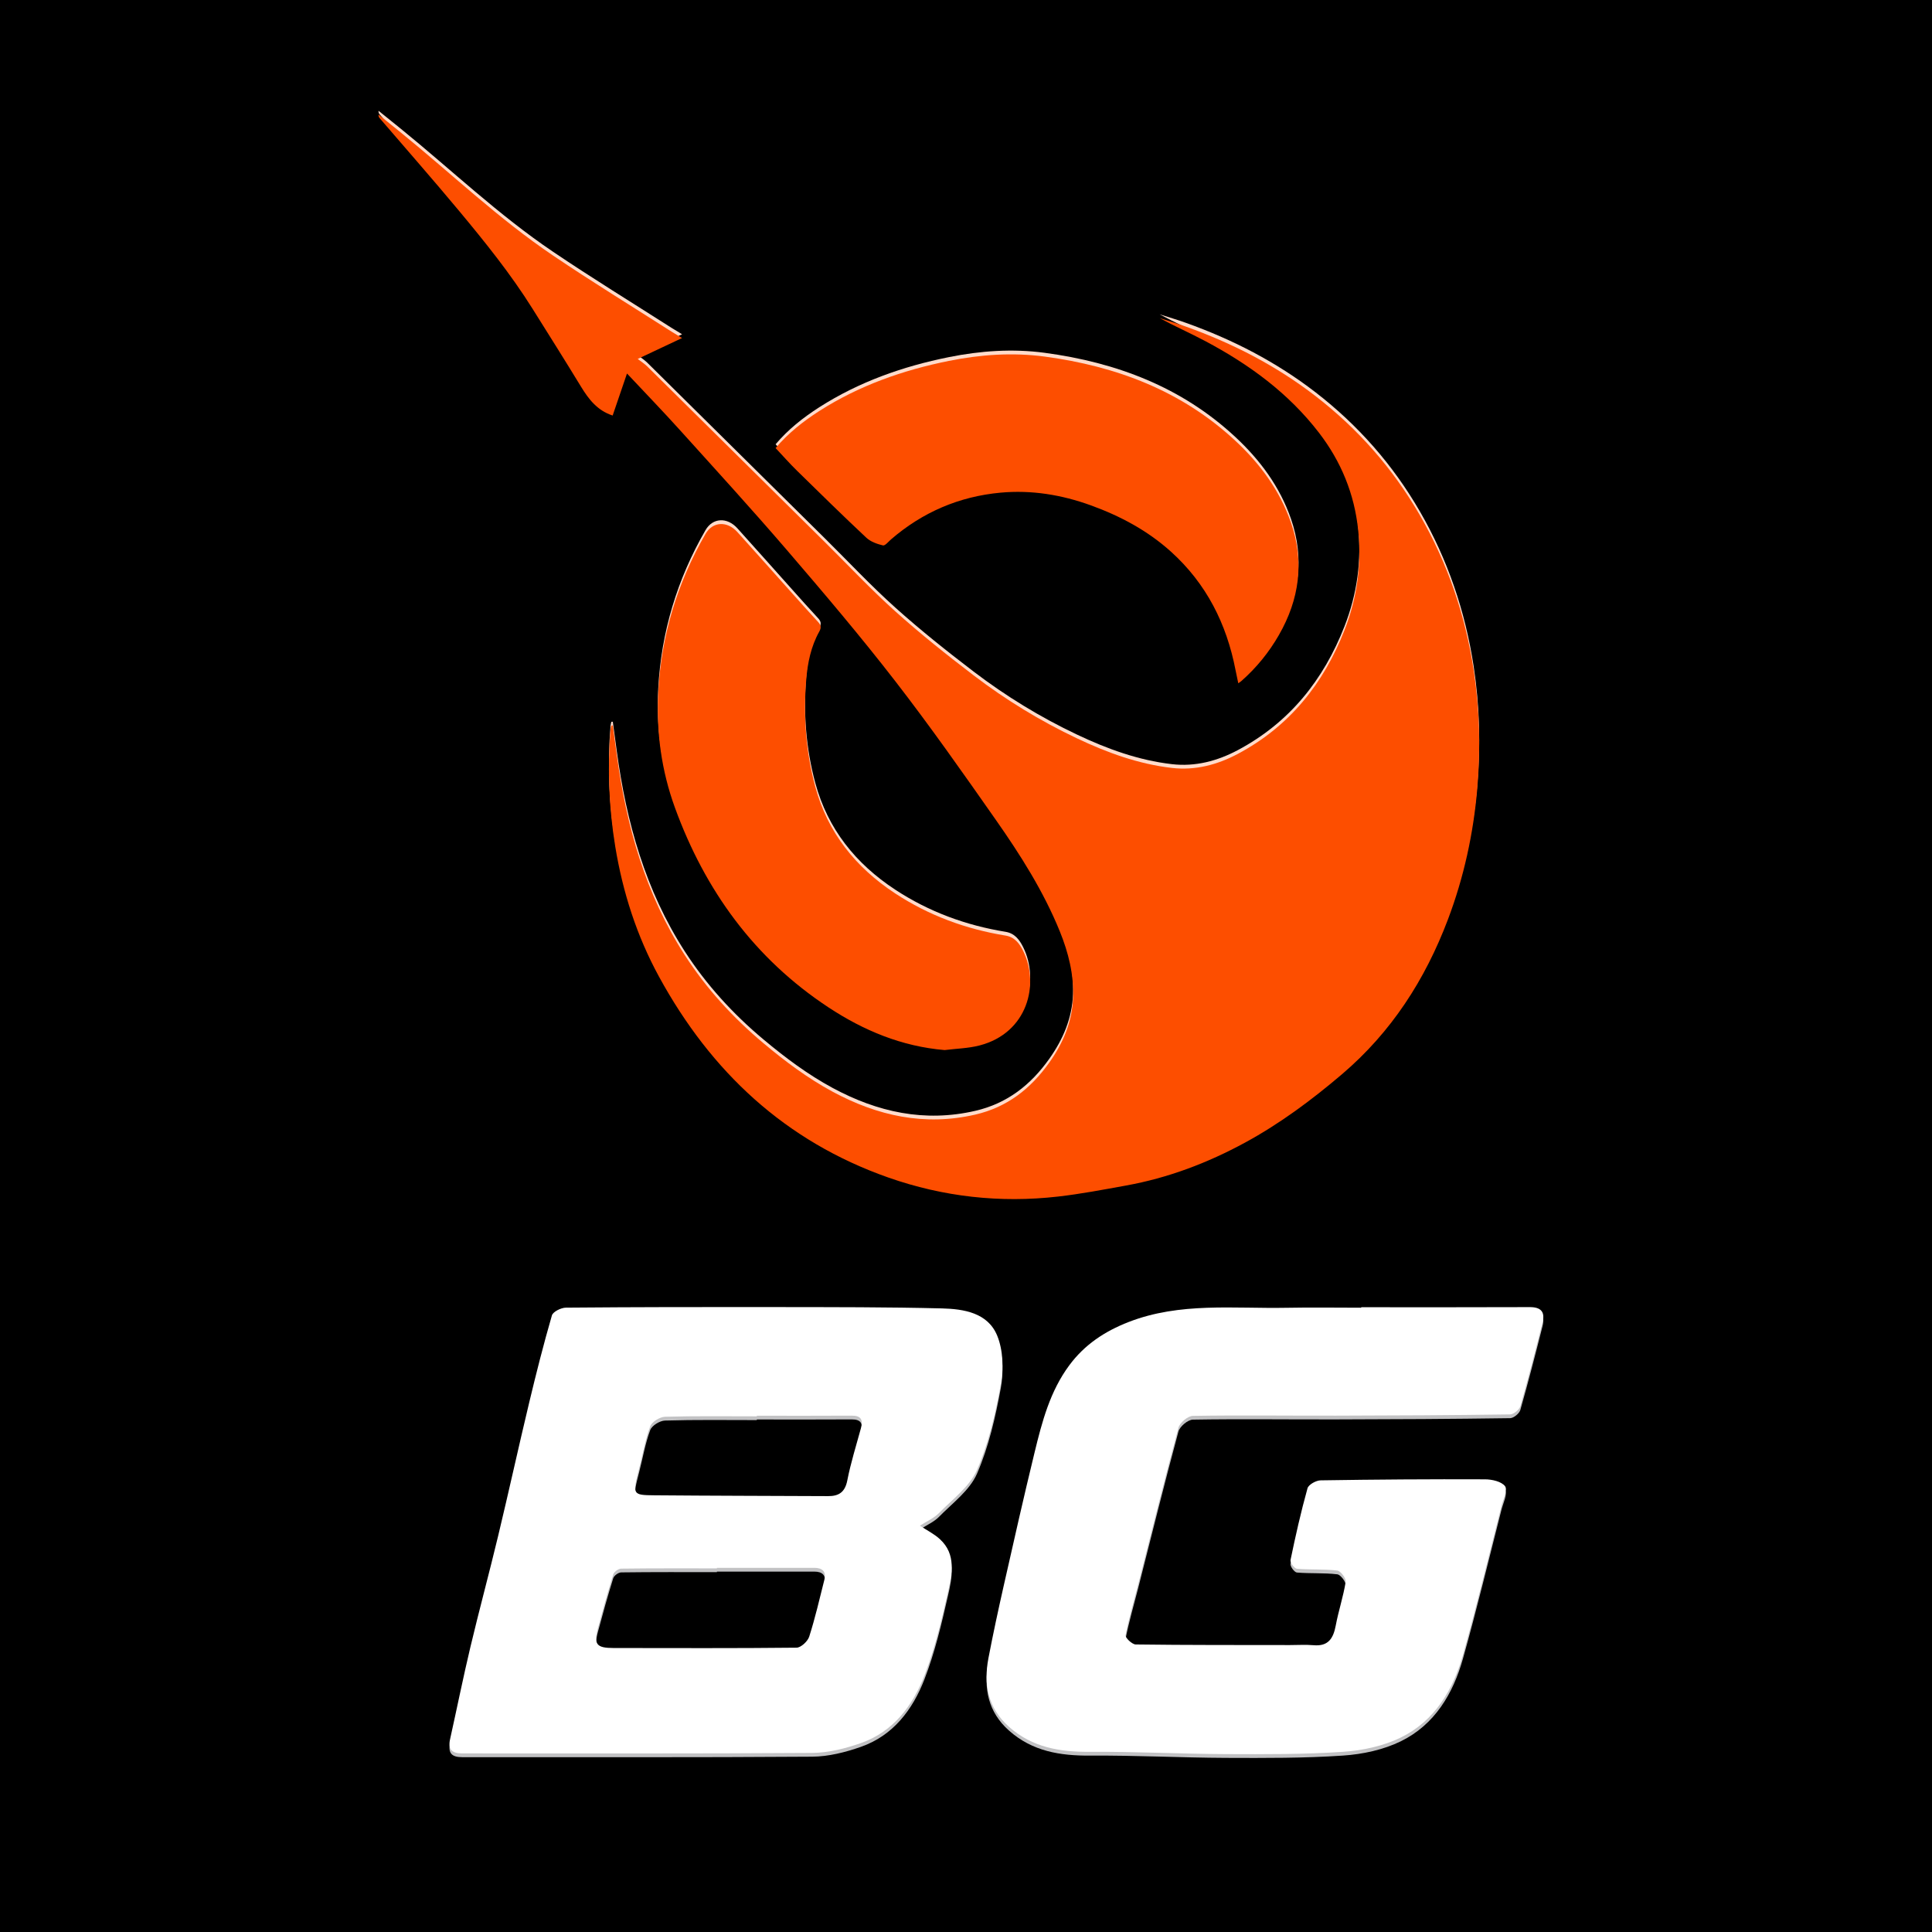
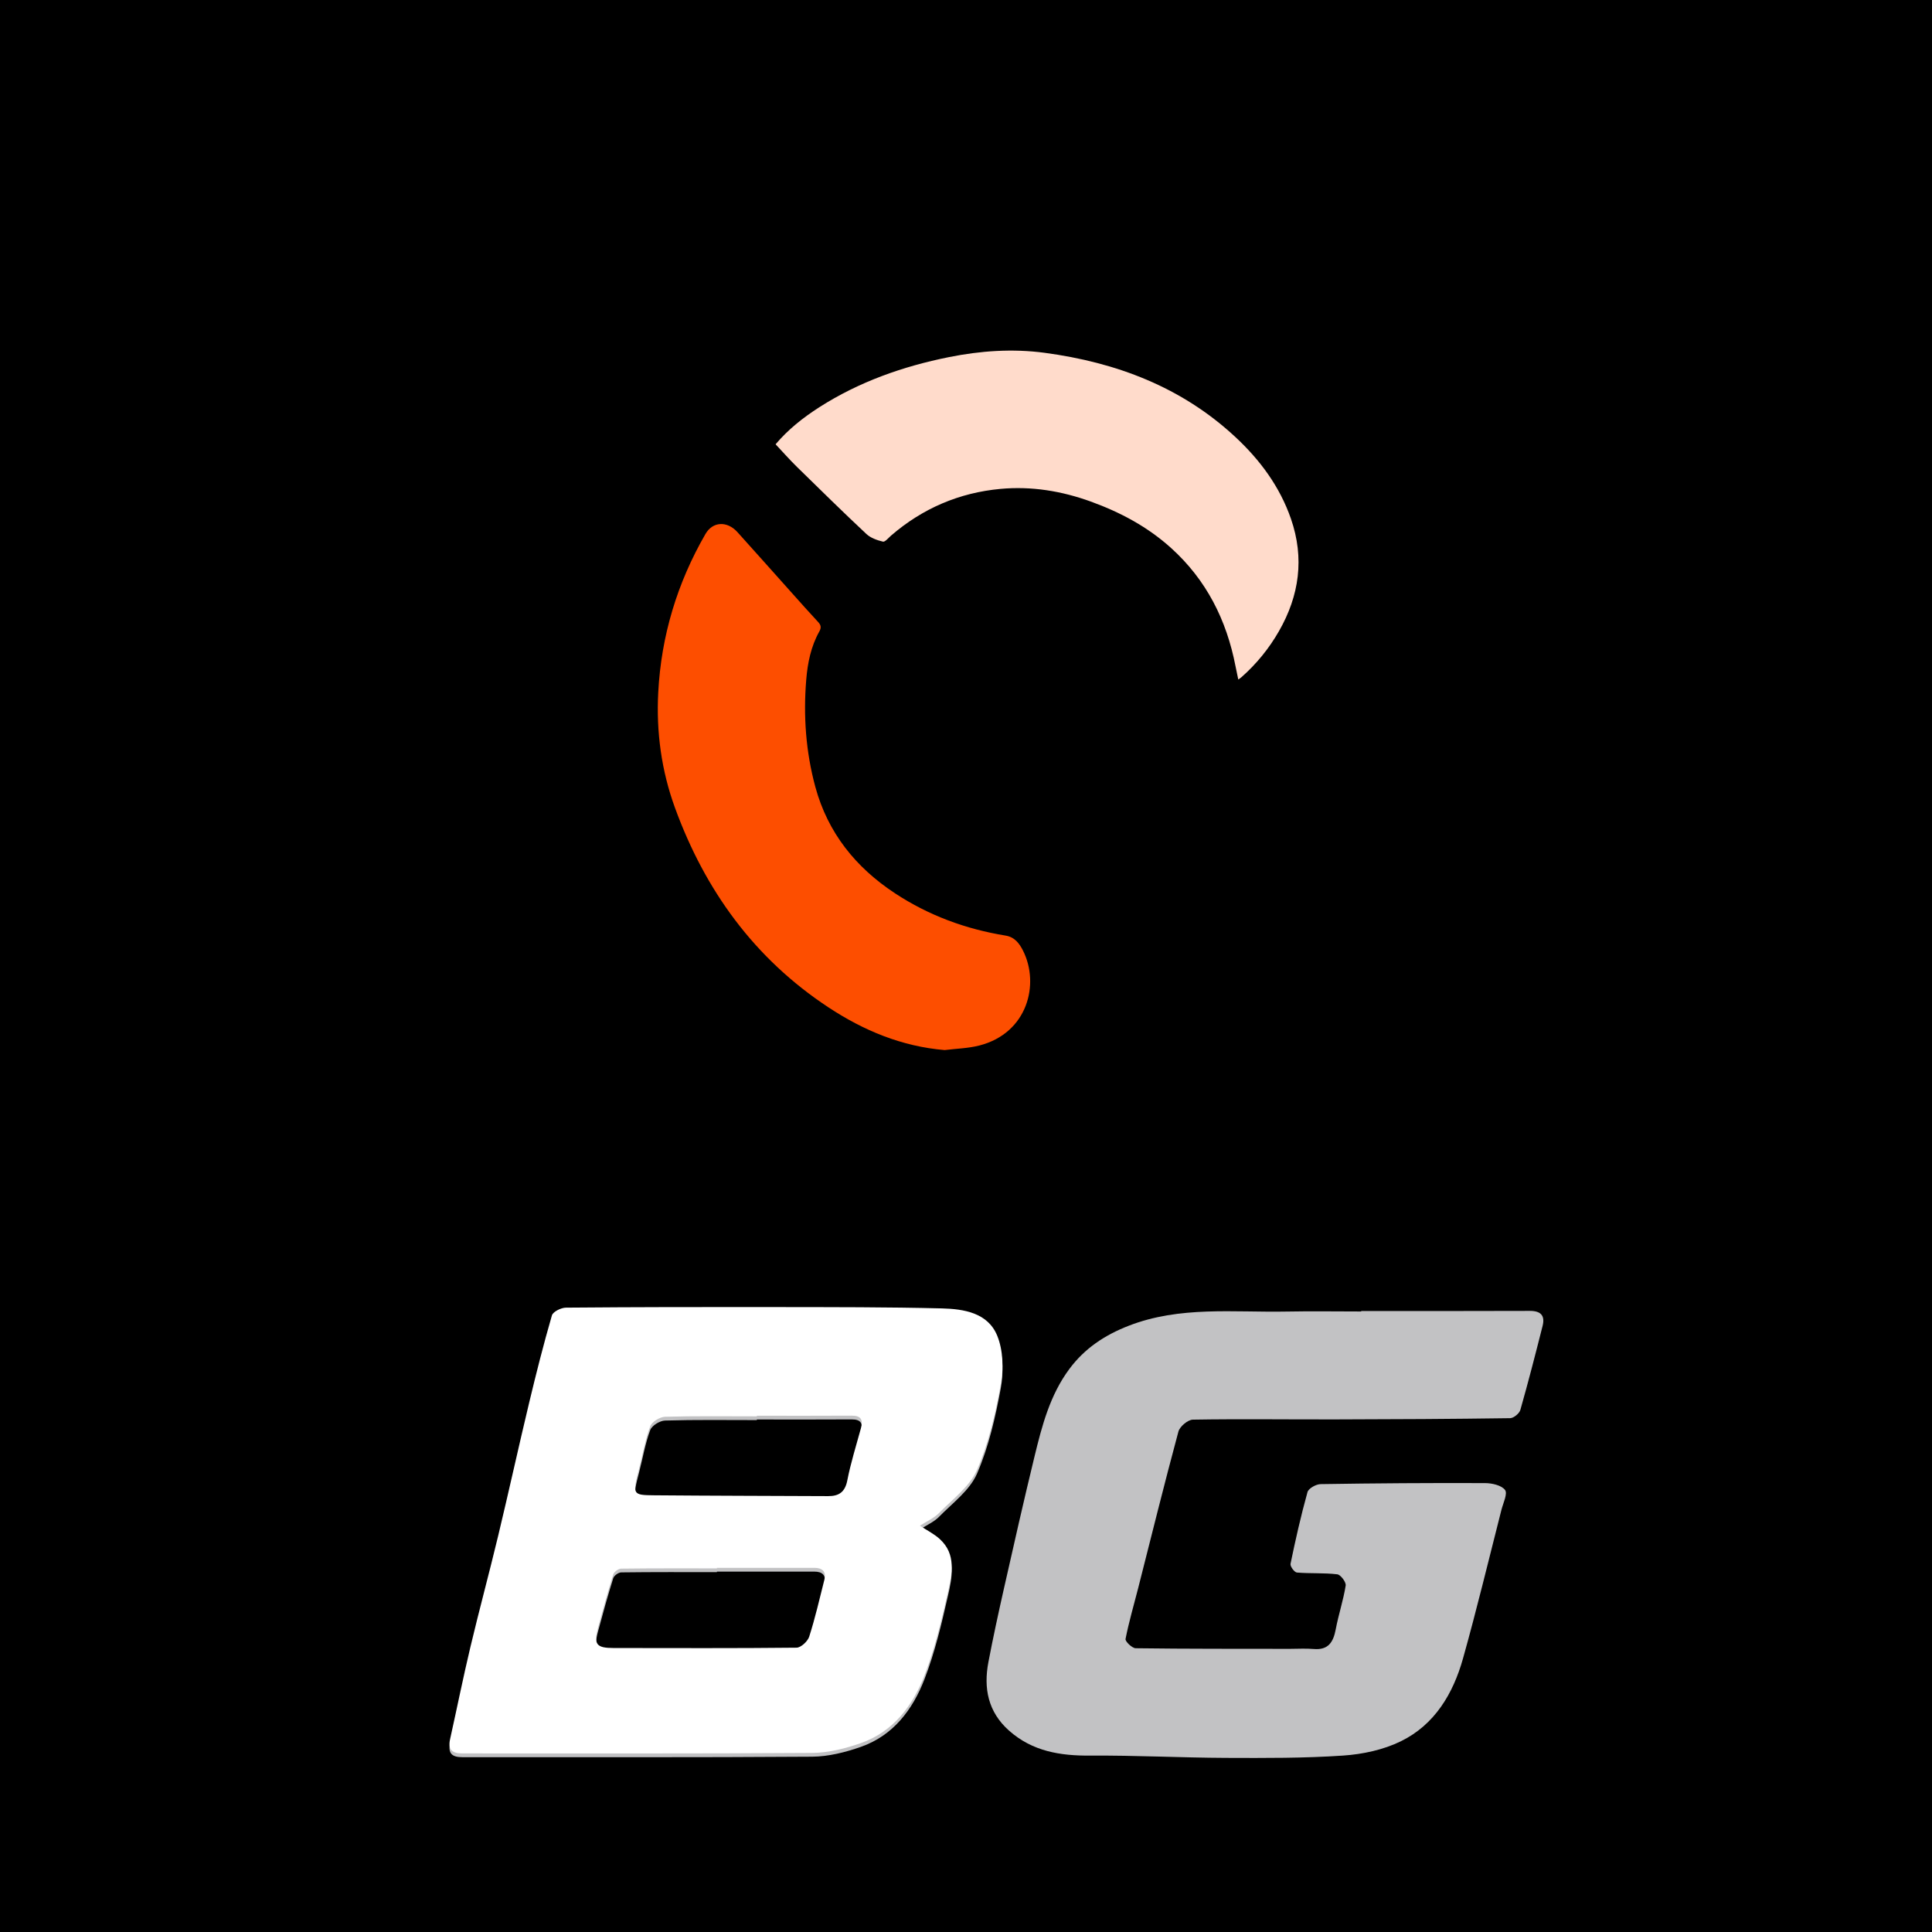
<svg xmlns="http://www.w3.org/2000/svg" id="b" data-name="图层 2" viewBox="0 0 512 512">
  <defs>
    <style>
      .d {
        fill: #c2c2c4;
      }

      .d, .e, .f, .g, .h {
        stroke-width: 0px;
      }

      .f {
        fill: #fff;
      }

      .g {
        fill: #ffdbcb;
      }

      .h {
        fill: #fd4e00;
      }
    </style>
  </defs>
  <g id="c" data-name="图层 1">
    <g>
      <rect class="e" width="512" height="512" />
      <g>
-         <path class="g" d="m162.39,191.2c.36,2.64.71,5.27,1.07,7.91,2.55,18.83,7.59,36.84,18,52.99,5.73,8.88,12.79,16.61,20.89,23.38,5.74,4.8,11.72,9.28,18.32,12.84,11.88,6.4,24.34,9.17,37.79,6.06,8.44-1.95,14.67-6.84,19.59-13.76,3.68-5.18,6.07-10.78,6.32-17.19.24-6.15-1.22-11.96-3.51-17.61-4.31-10.6-10.41-20.21-16.93-29.51-8.69-12.41-17.41-24.83-26.68-36.8-9.2-11.89-18.95-23.37-28.75-34.78-9.27-10.79-18.87-21.29-28.4-31.85-4.48-4.97-9.14-9.78-13.94-14.9-1.32,3.88-2.56,7.51-3.8,11.14-4.07-1.33-6.34-4.3-8.38-7.64-4.23-6.94-8.56-13.82-12.88-20.7-5.76-9.19-12.55-17.62-19.47-25.93-6.89-8.27-14-16.36-21.01-24.53-.2-.23-.35-.49-.3-.96,1.98,1.6,3.97,3.19,5.95,4.8,13.38,10.87,25.89,22.83,40.21,32.5,10.32,6.98,20.95,13.49,31.45,20.2.82.52,1.66,1.01,2.83,1.72-3.94,1.86-7.57,3.56-11.76,5.54,1.01.78,1.81,1.29,2.47,1.93,15.71,15.52,31.4,31.06,47.1,46.59,6.21,6.14,12.19,12.54,18.68,18.36,6.65,5.97,13.67,11.56,20.78,16.98,8.53,6.5,17.67,12.09,27.38,16.69,8.02,3.8,16.3,6.82,25.17,7.84,6.19.71,12.02-.83,17.45-3.72,13.67-7.27,22.73-18.59,28.29-32.84,3.33-8.51,4.56-17.38,3.61-26.49-1-9.57-4.52-18.15-10.38-25.77-8.09-10.53-18.55-18.15-30.16-24.31-3.96-2.1-8.08-3.92-12.07-6.08,2.31.74,4.63,1.42,6.92,2.24,12.39,4.42,23.96,10.37,34.4,18.43,11.27,8.7,20.49,19.19,27.62,31.52,7.4,12.79,12.06,26.55,14.28,41.11,1.58,10.4,1.86,20.86.96,31.37-1.03,11.94-3.55,23.52-7.79,34.72-6.03,15.94-14.99,29.86-28.08,41-8.01,6.82-16.4,13.06-25.66,18.1-9.95,5.41-20.42,9.38-31.58,11.39-5.98,1.08-11.97,2.23-18.01,2.92-15.34,1.75-30.38.07-44.95-5.04-27.34-9.61-47.02-28.04-60.77-53.21-5.9-10.8-9.6-22.33-11.6-34.44-1.69-10.29-2.11-20.64-1.26-31.03.03-.37.14-.73.22-1.1.13,0,.25-.02.38-.02Z" />
-         <path class="g" d="m250.35,277.28c-11.39-.96-21.49-5.18-30.82-11.33-19.6-12.93-32.67-30.98-40.65-52.86-3.6-9.86-4.99-20.11-4.44-30.58.78-15,5.02-29.01,12.52-42.01,1.91-3.32,5.74-3.5,8.46-.49,4.82,5.34,9.59,10.72,14.39,16.08,2.31,2.58,4.6,5.17,6.96,7.7.78.84.96,1.49.35,2.57-2.21,3.95-3.1,8.33-3.46,12.77-.79,9.59-.11,19.11,2.41,28.4,3.3,12.15,10.7,21.36,21.14,28.22,8.94,5.87,18.75,9.48,29.28,11.19,2.41.39,3.68,2.1,4.64,4.03,4.42,8.82,1.21,21.79-11.56,25.09-2.99.77-6.15.83-9.24,1.22Z" />
        <path class="g" d="m205.54,117.74c3.23-3.84,7.24-7.04,11.6-9.83,10.55-6.74,22.15-10.82,34.34-13.27,8.37-1.68,16.85-2.28,25.38-1.14,18.98,2.55,36.25,9.05,50.49,22.28,6.56,6.09,11.81,13.17,14.77,21.72,3.6,10.4,2.23,20.33-3.19,29.78-2.64,4.61-5.96,8.68-9.95,12.2-.19.17-.41.3-.82.6-.27-1.3-.51-2.4-.73-3.5-2.37-12.28-7.74-22.93-17.11-31.38-6.2-5.59-13.41-9.44-21.24-12.28-7.76-2.81-15.73-4.11-23.92-3.36-10.96,1.01-20.67,5.17-29.03,12.39-.69.6-1.58,1.72-2.14,1.59-1.54-.37-3.25-.97-4.38-2.02-6.21-5.82-12.29-11.79-18.37-17.75-1.95-1.91-3.76-3.96-5.7-6.03Z" />
      </g>
      <g>
-         <path class="h" d="m162.39,192.2c.36,2.64.71,5.27,1.07,7.91,2.55,18.83,7.59,36.84,18,52.99,5.73,8.88,12.79,16.61,20.89,23.38,5.74,4.8,11.72,9.28,18.32,12.84,11.88,6.4,24.34,9.17,37.79,6.06,8.44-1.95,14.67-6.84,19.59-13.76,3.68-5.18,6.07-10.78,6.32-17.19.24-6.15-1.22-11.96-3.51-17.61-4.31-10.6-10.41-20.21-16.93-29.51-8.69-12.41-17.41-24.83-26.68-36.8-9.2-11.89-18.95-23.37-28.75-34.78-9.27-10.79-18.87-21.29-28.4-31.85-4.48-4.97-9.14-9.78-13.94-14.9-1.32,3.88-2.56,7.51-3.8,11.14-4.07-1.33-6.34-4.3-8.38-7.64-4.23-6.94-8.56-13.82-12.88-20.7-5.76-9.19-12.55-17.62-19.47-25.93-6.89-8.27-14-16.36-21.01-24.53-.2-.23-.35-.49-.3-.96,1.98,1.6,3.97,3.19,5.95,4.8,13.38,10.87,25.89,22.83,40.21,32.5,10.32,6.98,20.95,13.49,31.45,20.2.82.52,1.66,1.01,2.83,1.72-3.94,1.86-7.57,3.56-11.76,5.54,1.01.78,1.81,1.29,2.47,1.93,15.71,15.52,31.4,31.06,47.1,46.59,6.21,6.14,12.19,12.54,18.68,18.36,6.65,5.97,13.67,11.56,20.78,16.98,8.53,6.5,17.67,12.09,27.38,16.69,8.02,3.8,16.3,6.82,25.17,7.84,6.19.71,12.02-.83,17.45-3.72,13.67-7.27,22.73-18.59,28.29-32.84,3.33-8.51,4.56-17.38,3.61-26.49-1-9.57-4.52-18.15-10.38-25.77-8.09-10.53-18.55-18.15-30.16-24.31-3.96-2.1-8.08-3.92-12.07-6.08,2.31.74,4.63,1.42,6.92,2.24,12.39,4.42,23.96,10.37,34.4,18.43,11.27,8.7,20.49,19.19,27.62,31.52,7.4,12.79,12.06,26.55,14.28,41.11,1.58,10.4,1.86,20.86.96,31.37-1.03,11.94-3.55,23.52-7.79,34.72-6.03,15.94-14.99,29.86-28.08,41-8.01,6.82-16.4,13.06-25.66,18.1-9.95,5.41-20.42,9.38-31.58,11.39-5.98,1.08-11.97,2.23-18.01,2.92-15.34,1.75-30.38.07-44.95-5.04-27.34-9.61-47.02-28.04-60.77-53.21-5.9-10.8-9.6-22.33-11.6-34.44-1.69-10.29-2.11-20.64-1.26-31.03.03-.37.14-.73.22-1.1.13,0,.25-.02.38-.02Z" />
        <path class="h" d="m250.35,278.28c-11.39-.96-21.49-5.18-30.82-11.33-19.6-12.93-32.67-30.98-40.65-52.86-3.6-9.86-4.99-20.11-4.44-30.58.78-15,5.02-29.01,12.52-42.01,1.91-3.32,5.74-3.5,8.46-.49,4.82,5.34,9.59,10.72,14.39,16.08,2.31,2.58,4.6,5.17,6.96,7.7.78.84.96,1.49.35,2.57-2.21,3.95-3.1,8.33-3.46,12.77-.79,9.59-.11,19.11,2.41,28.4,3.3,12.15,10.7,21.36,21.14,28.22,8.94,5.87,18.75,9.48,29.28,11.19,2.41.39,3.68,2.1,4.64,4.03,4.42,8.82,1.21,21.79-11.56,25.09-2.99.77-6.15.83-9.24,1.22Z" />
-         <path class="h" d="m205.54,118.74c3.23-3.84,7.24-7.04,11.6-9.83,10.55-6.74,22.15-10.82,34.34-13.27,8.37-1.68,16.85-2.28,25.38-1.14,18.98,2.55,36.25,9.05,50.49,22.28,6.56,6.09,11.81,13.17,14.77,21.72,3.6,10.4,2.23,20.33-3.19,29.78-2.64,4.61-5.96,8.68-9.95,12.2-.19.17-.41.3-.82.6-.27-1.3-.51-2.4-.73-3.5-2.37-12.28-7.74-22.93-17.11-31.38-6.2-5.59-13.41-9.44-21.24-12.28-7.76-2.81-15.73-4.11-23.92-3.36-10.96,1.01-20.67,5.17-29.03,12.39-.69.6-1.58,1.72-2.14,1.59-1.54-.37-3.25-.97-4.38-2.02-6.21-5.82-12.29-11.79-18.37-17.75-1.95-1.91-3.76-3.96-5.7-6.03Z" />
      </g>
      <g>
        <path class="d" d="m243.79,405.33c1.81,1.2,3.78,2.16,5.32,3.59,4.33,4,3.2,9.19,2.12,13.93-1.7,7.49-3.48,15.06-6.25,22.19-3.11,8.02-8.27,14.9-16.85,17.9-4.11,1.44-8.57,2.57-12.88,2.6-30.93.22-61.86.11-92.79.13-2.65,0-3.79-1.02-3.19-3.74,1.81-8.15,3.46-16.33,5.39-24.45,2.34-9.84,4.99-19.6,7.35-29.44,2.83-11.78,5.42-23.61,8.24-35.39,1.85-7.72,3.8-15.43,6.01-23.05.29-.99,2.43-2.05,3.72-2.06,18.74-.16,37.48-.18,56.22-.15,14.47.02,28.95-.01,43.41.35,5.82.15,12.19,1.15,14.67,7.25,1.55,3.81,1.71,8.7.95,12.82-1.42,7.72-3.2,15.57-6.31,22.72-1.94,4.45-6.51,7.81-10.1,11.47-1.31,1.33-3.17,2.12-5.03,3.32Zm-53.8,11.15s0,.1,0,.15c-8.46,0-16.91-.04-25.36.07-.74,0-1.9.86-2.12,1.55-1.46,4.67-2.76,9.38-4.03,14.11-1.19,4.44-.42,5.38,4.17,5.38,16.15.01,32.3.09,48.44-.09,1.17-.01,2.96-1.68,3.36-2.93,1.58-4.94,2.74-10.01,4.01-15.04.56-2.22-.52-3.19-2.66-3.19-8.6,0-17.21,0-25.81,0Zm10.58-40.3c0,.05,0,.11,0,.16-8.11,0-16.23-.12-24.33.12-1.38.04-3.48,1.33-3.93,2.53-1.32,3.56-1.96,7.37-2.91,11.06-1.82,7.07-1.83,7.17,4.04,7.22,15.34.13,30.69.15,46.03.22,2.85.01,4.46-1.06,5.07-4.15.91-4.67,2.36-9.24,3.61-13.84.6-2.19.09-3.36-2.45-3.34-8.37.06-16.75.02-25.12.02Z" />
        <path class="d" d="m360.74,347.43c14.89,0,29.79.03,44.68-.03,2.9-.01,4.08,1.23,3.38,3.99-1.88,7.44-3.79,14.87-5.89,22.25-.27.94-1.76,2.17-2.7,2.19-15.38.22-30.76.3-46.15.33-12.65.03-25.29-.15-37.93.06-1.34.02-3.48,1.82-3.84,3.17-3.73,13.82-7.16,27.71-10.69,41.58-1.13,4.45-2.44,8.87-3.32,13.37-.13.66,1.73,2.44,2.68,2.46,13.63.18,27.27.14,40.9.16,2.09,0,4.2-.14,6.27.04,3.91.34,5.22-1.84,5.86-5.24.73-3.89,2.01-7.68,2.63-11.58.14-.9-1.34-2.87-2.24-2.97-3.53-.42-7.14-.17-10.69-.47-.66-.06-1.83-1.65-1.69-2.31,1.32-6.38,2.75-12.74,4.5-19.01.27-.98,2.27-2.1,3.49-2.11,14.5-.23,29.01-.33,43.51-.27,1.86,0,4.39.56,5.35,1.82.73.96-.49,3.45-.95,5.24-3.36,13.16-6.53,26.38-10.2,39.45-2.62,9.32-7.51,17.53-16.46,21.91-4.64,2.27-10.12,3.44-15.32,3.79-10.31.7-20.68.65-31.03.61-11.97-.05-23.95-.69-35.92-.6-8,.06-15.35-1.12-21.54-6.6-5.59-4.95-6.82-11.24-5.49-18.21,1.22-6.39,2.6-12.76,4.03-19.11,2.67-11.83,5.34-23.67,8.21-35.46,1.97-8.1,4.08-16.17,9.19-23.06,4.06-5.48,9.4-9.01,15.7-11.46,13.63-5.31,27.84-3.51,41.89-3.78,6.59-.13,13.18-.02,19.77-.02,0-.04,0-.08,0-.12Z" />
      </g>
      <g>
        <path class="f" d="m243.79,404.33c1.81,1.2,3.78,2.16,5.32,3.59,4.33,4,3.2,9.19,2.12,13.93-1.7,7.49-3.48,15.06-6.25,22.19-3.11,8.02-8.27,14.9-16.85,17.9-4.11,1.44-8.57,2.57-12.88,2.6-30.93.22-61.86.11-92.79.13-2.65,0-3.79-1.02-3.19-3.74,1.81-8.15,3.46-16.33,5.39-24.45,2.34-9.84,4.99-19.6,7.35-29.44,2.83-11.78,5.42-23.61,8.24-35.39,1.85-7.72,3.8-15.43,6.01-23.05.29-.99,2.43-2.05,3.72-2.06,18.74-.16,37.48-.18,56.22-.15,14.47.02,28.95-.01,43.41.35,5.82.15,12.19,1.15,14.67,7.25,1.55,3.81,1.71,8.7.95,12.82-1.42,7.72-3.2,15.57-6.31,22.72-1.94,4.45-6.51,7.81-10.1,11.47-1.31,1.33-3.17,2.12-5.03,3.32Zm-53.8,11.15s0,.1,0,.15c-8.46,0-16.91-.04-25.36.07-.74,0-1.9.86-2.12,1.55-1.46,4.67-2.76,9.38-4.03,14.11-1.19,4.44-.42,5.38,4.17,5.38,16.15.01,32.3.09,48.44-.09,1.17-.01,2.96-1.68,3.36-2.93,1.58-4.94,2.74-10.01,4.01-15.04.56-2.22-.52-3.19-2.66-3.19-8.6,0-17.21,0-25.81,0Zm10.58-40.3c0,.05,0,.11,0,.16-8.11,0-16.23-.12-24.33.12-1.38.04-3.48,1.33-3.93,2.53-1.32,3.56-1.96,7.37-2.91,11.06-1.82,7.07-1.83,7.17,4.04,7.22,15.34.13,30.69.15,46.03.22,2.85.01,4.46-1.06,5.07-4.15.91-4.67,2.36-9.24,3.61-13.84.6-2.19.09-3.36-2.45-3.34-8.37.06-16.75.02-25.12.02Z" />
-         <path class="f" d="m360.74,346.43c14.89,0,29.79.03,44.68-.03,2.9-.01,4.08,1.23,3.38,3.99-1.88,7.44-3.79,14.87-5.89,22.25-.27.94-1.76,2.17-2.7,2.19-15.38.22-30.76.3-46.15.33-12.65.03-25.29-.15-37.93.06-1.34.02-3.48,1.82-3.84,3.17-3.73,13.82-7.16,27.71-10.69,41.58-1.13,4.45-2.44,8.87-3.32,13.37-.13.66,1.73,2.44,2.68,2.46,13.63.18,27.27.14,40.9.16,2.09,0,4.2-.14,6.27.04,3.91.34,5.22-1.84,5.86-5.24.73-3.89,2.01-7.68,2.63-11.58.14-.9-1.34-2.87-2.24-2.97-3.53-.42-7.14-.17-10.69-.47-.66-.06-1.83-1.65-1.69-2.31,1.32-6.38,2.75-12.74,4.5-19.01.27-.98,2.27-2.1,3.49-2.11,14.5-.23,29.01-.33,43.51-.27,1.86,0,4.39.56,5.35,1.82.73.96-.49,3.45-.95,5.24-3.36,13.16-6.53,26.38-10.2,39.45-2.62,9.32-7.51,17.53-16.46,21.91-4.64,2.27-10.12,3.44-15.32,3.79-10.31.7-20.68.65-31.03.61-11.97-.05-23.95-.69-35.92-.6-8,.06-15.35-1.12-21.54-6.6-5.59-4.95-6.82-11.24-5.49-18.21,1.22-6.39,2.6-12.76,4.03-19.11,2.67-11.83,5.34-23.67,8.21-35.46,1.97-8.1,4.08-16.17,9.19-23.06,4.06-5.48,9.4-9.01,15.7-11.46,13.63-5.31,27.84-3.51,41.89-3.78,6.59-.13,13.18-.02,19.77-.02,0-.04,0-.08,0-.12Z" />
      </g>
    </g>
  </g>
</svg>